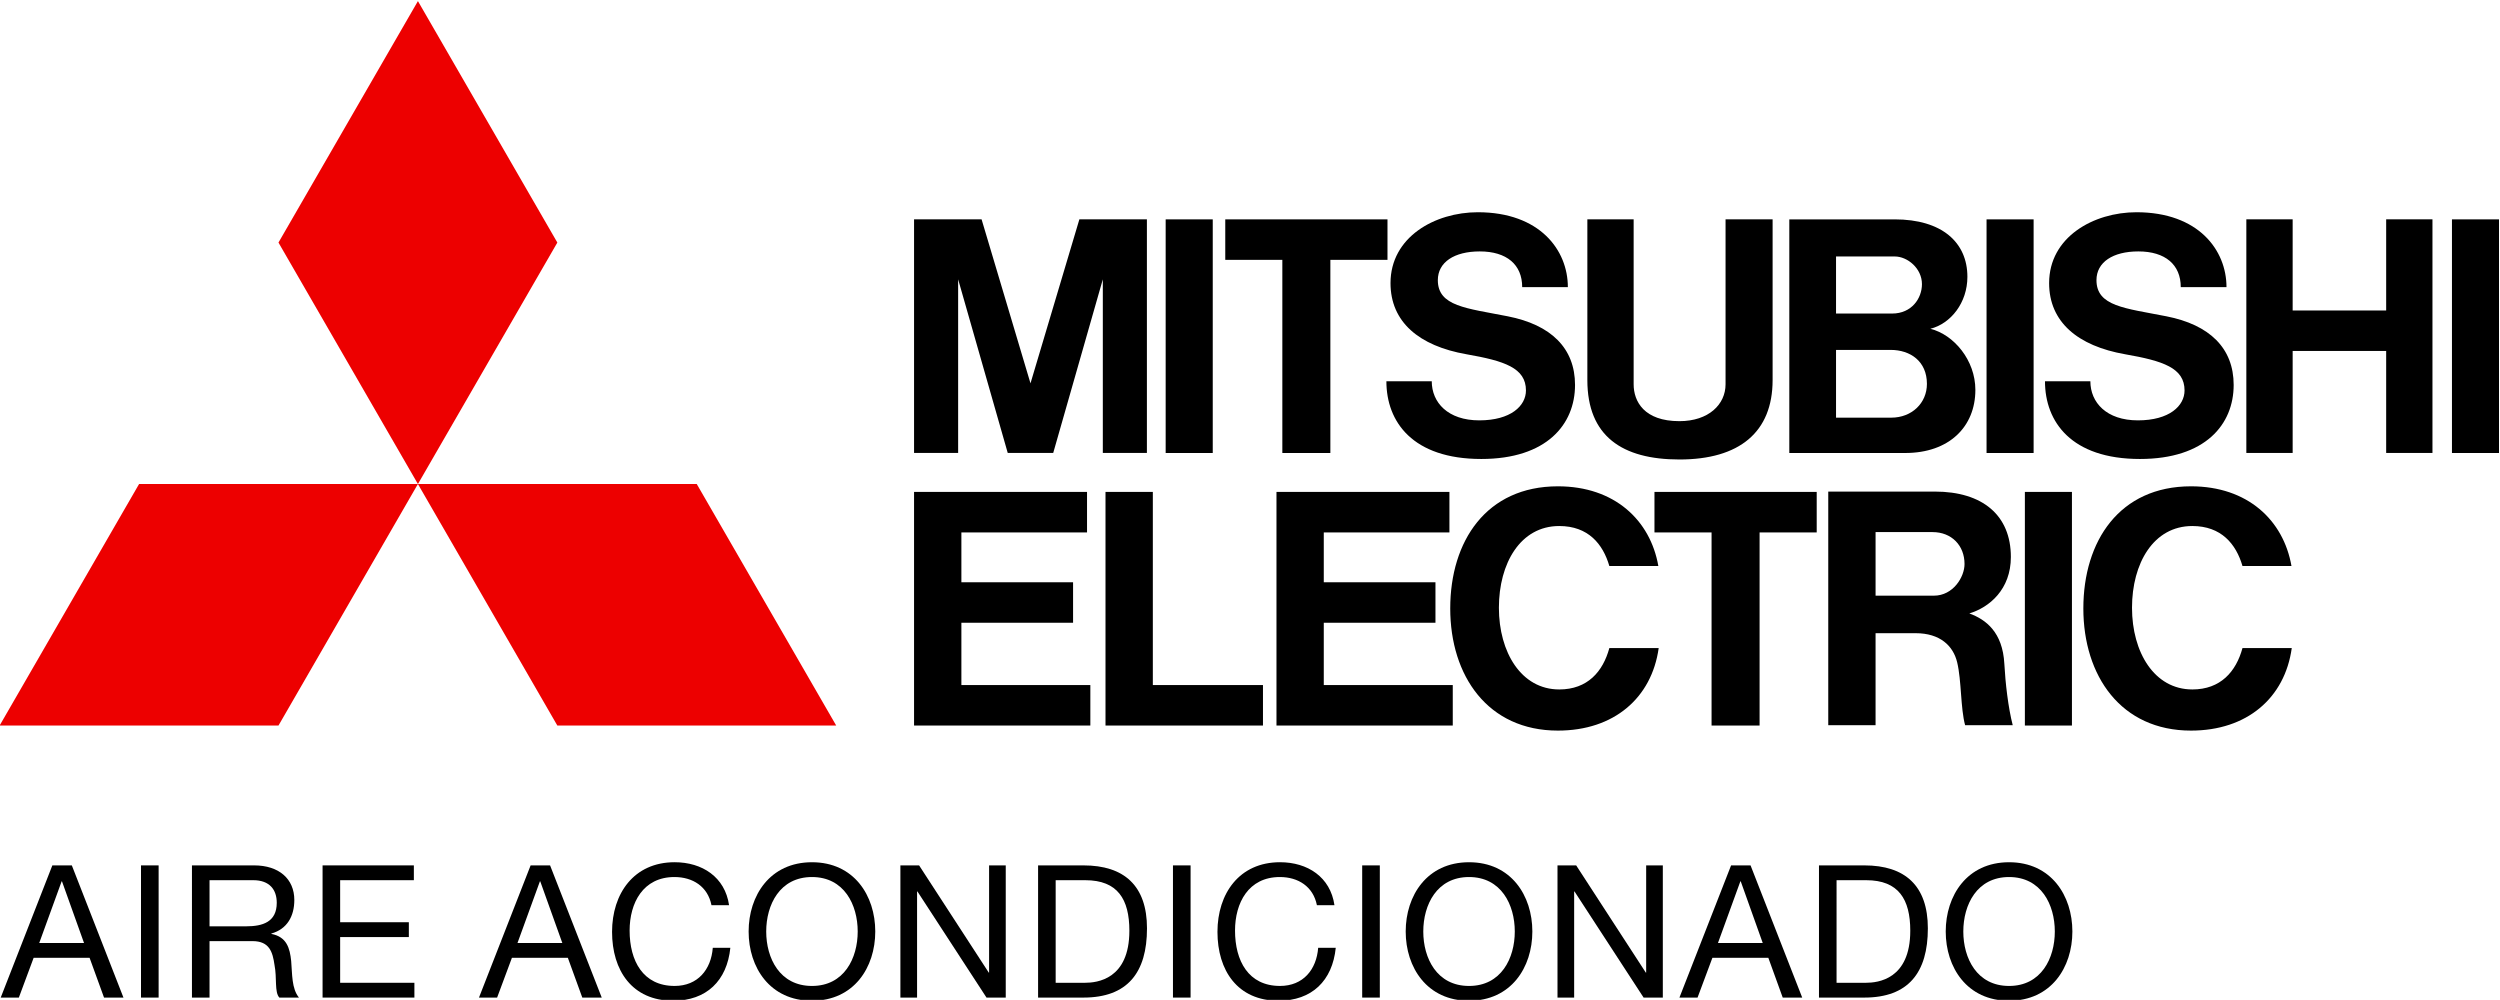
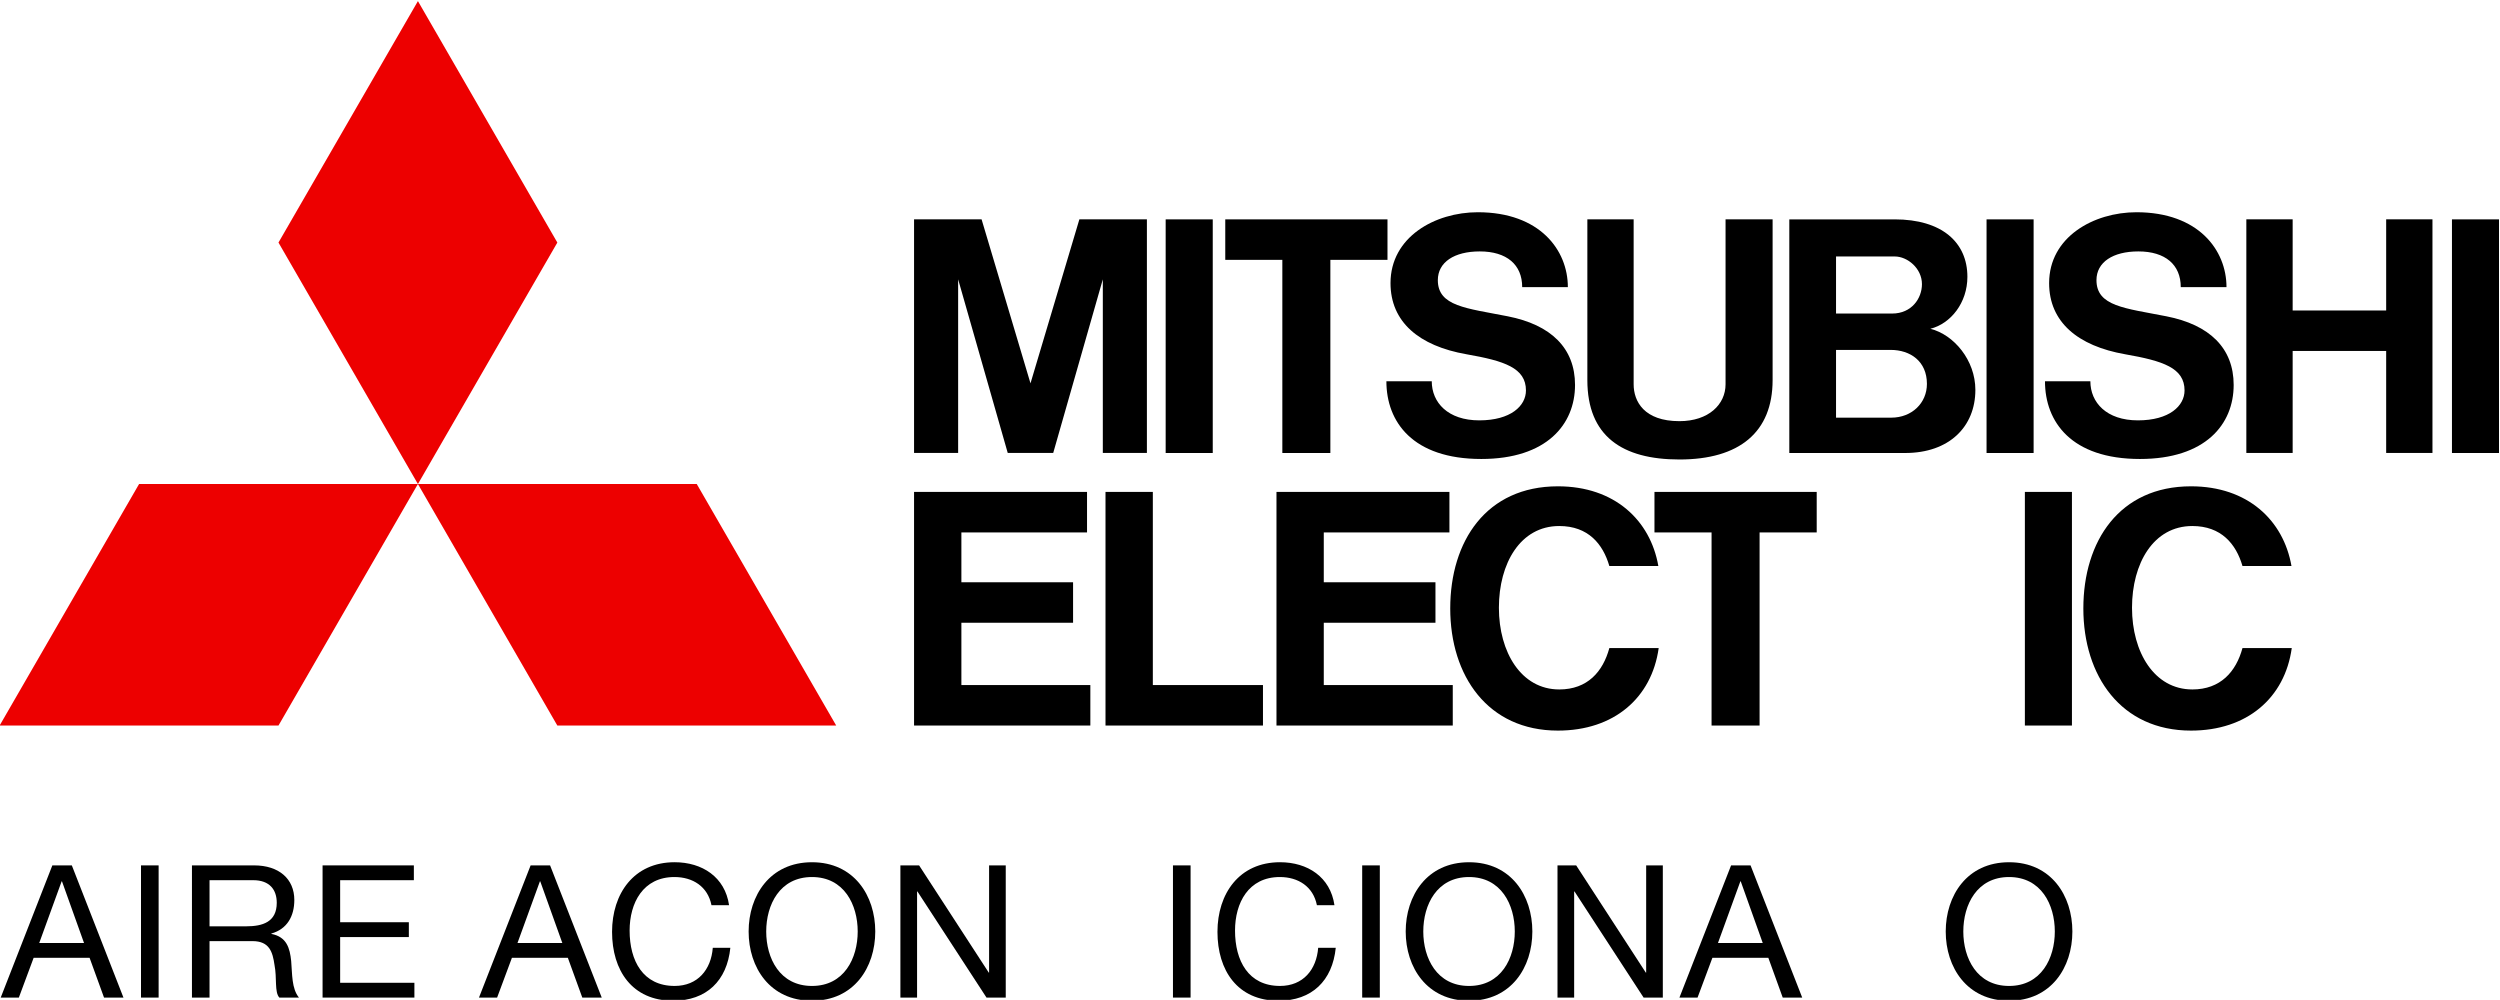
<svg xmlns="http://www.w3.org/2000/svg" xmlns:ns1="http://sodipodi.sourceforge.net/DTD/sodipodi-0.dtd" xmlns:ns2="http://www.inkscape.org/namespaces/inkscape" version="1.1" id="svg2" xml:space="preserve" width="362.762" height="145.089" viewBox="0 0 362.762 145.089" ns1:docname="mitsubishi.svg" ns2:version="0.92.3 (2405546, 2018-03-11)">
  <defs id="defs6">
    <clipPath clipPathUnits="userSpaceOnUse" id="clipPath62">
      <path d="M 0,841.89 H 595.28 V 0 H 0 Z" id="path60" ns2:connector-curvature="0" />
    </clipPath>
  </defs>
  <ns1:namedview pagecolor="#ffffff" bordercolor="#666666" borderopacity="1" objecttolerance="10" gridtolerance="10" guidetolerance="10" ns2:pageopacity="0" ns2:pageshadow="2" ns2:window-width="1920" ns2:window-height="1025" id="namedview4" showgrid="false" fit-margin-top="0" fit-margin-left="0" fit-margin-right="0" fit-margin-bottom="0" ns2:zoom="0.84096492" ns2:cx="-275.16106" ns2:cy="-58.060514" ns2:window-x="0" ns2:window-y="27" ns2:window-maximized="1" ns2:current-layer="g10" ns2:pagecheckerboard="true" />
  <g id="g10" ns2:groupmode="layer" ns2:label="mitsubishi logo bn" transform="matrix(1.333,0,0,-1.333,-215.473,633.805)">
    <g id="g1127" style="fill:#ffffff;fill-opacity:1">
      <path d="m 161.723,366.88 h 1.974 l 1.611,4.333 h 6.088 l 1.574,-4.333 h 2.114 l -5.62,14.39 h -2.121 z m 6.632,12.654 h 0.037 l 2.4,-6.71 h -4.876 z" style="fill:#000000;fill-opacity:1;fill-rule:nonzero;stroke:none" id="path14" ns2:connector-curvature="0" />
      <path d="m 191.96,396.493 h -30.356 l 15.18,26.29 h 30.352 z" style="fill:#ed0000;fill-opacity:1;fill-rule:nonzero;stroke:none" id="path18" ns2:connector-curvature="0" />
      <path d="m 222.315,396.493 h 30.356 l -15.18,26.29 h -30.352 z" style="fill:#ed0000;fill-opacity:1;fill-rule:nonzero;stroke:none" id="path22" ns2:connector-curvature="0" />
      <path d="m 222.315,449.068 -15.176,26.285 -15.18,-26.285 15.18,-26.285 z" style="fill:#ed0000;fill-opacity:1;fill-rule:nonzero;stroke:none" id="path26" ns2:connector-curvature="0" />
      <path d="m 266.298,407.683 h 12.158 v 4.406 h -12.158 v 5.425 h 13.677 v 4.411 h -13.677 -5.152 v -4.411 -16.614 -4.406 h 5.152 14.038 v 4.406 h -14.038 z" style="fill:#000000;fill-opacity:1;fill-rule:nonzero;stroke:none" id="path30" ns2:connector-curvature="0" />
      <path d="m 265.944,445.066 5.4,-18.9 h 0.216 4.523 0.211 l 5.4,18.9 v -18.9 h 4.798 v 25.431 h -2.613 -2.266 -2.471 l -5.322,-17.854 -5.324,17.854 h -2.471 -2.261 -2.618 v -25.431 h 4.798 z" style="fill:#000000;fill-opacity:1;fill-rule:nonzero;stroke:none" id="path34" ns2:connector-curvature="0" />
      <path ns2:connector-curvature="0" id="path36" style="fill:#000000;fill-opacity:1;fill-rule:nonzero;stroke:none" d="m 383.016,451.593 h -5.123 v -25.432 h 5.123 z" />
      <path ns2:connector-curvature="0" id="path38" style="fill:#000000;fill-opacity:1;fill-rule:nonzero;stroke:none" d="m 387.188,421.925 h -5.123 v -25.432 h 5.123 z" />
      <path ns2:connector-curvature="0" id="path40" style="fill:#000000;fill-opacity:1;fill-rule:nonzero;stroke:none" d="m 433.676,451.593 h -5.121 v -25.432 h 5.121 z" />
      <path ns2:connector-curvature="0" id="path42" style="fill:#000000;fill-opacity:1;fill-rule:nonzero;stroke:none" d="m 293.66,451.593 h -5.125 v -25.432 h 5.125 z" />
      <path d="m 421.394,441.674 h -10.18 v 9.924 h -5.041 v -25.432 h 5.041 v 11.103 h 10.18 v -11.103 h 5.039 v 25.432 h -5.039 z" style="fill:#000000;fill-opacity:1;fill-rule:nonzero;stroke:none" id="path46" ns2:connector-curvature="0" />
      <path d="m 301.236,426.161 h 5.227 v 21.025 h 6.218 v 4.407 h -6.218 -5.227 -6.213 v -4.407 h 6.213 z" style="fill:#000000;fill-opacity:1;fill-rule:nonzero;stroke:none" id="path50" ns2:connector-curvature="0" />
      <path d="m 347.959,396.493 h 5.227 v 21.021 h 6.218 v 4.411 h -6.218 -5.227 -6.215 v -4.411 h 6.215 z" style="fill:#000000;fill-opacity:1;fill-rule:nonzero;stroke:none" id="path54" ns2:connector-curvature="0" />
      <path d="m 344.461,425.454 c 6.527,0 10.143,2.97 10.143,8.647 v 17.497 h -5.122 v -17.96 c 0,-2.185 -1.839,-4.011 -5.021,-4.011 -3.852,0 -4.984,2.156 -4.984,4.011 v 17.96 h -5.039 v -17.497 c 0,-6.113 3.794,-8.647 10.023,-8.647" style="fill:#000000;fill-opacity:1;fill-rule:nonzero;stroke:none" id="path66" ns2:connector-curvature="0" />
      <path d="m 305.746,407.683 h 12.158 v 4.406 h -12.158 v 5.425 h 13.678 v 4.411 h -13.678 -5.148 v -4.411 -16.614 -4.406 h 5.148 14.041 v 4.406 h -14.041 z" style="fill:#000000;fill-opacity:1;fill-rule:nonzero;stroke:none" id="path70" ns2:connector-curvature="0" />
      <path d="m 361.699,426.161 h 7.344 c 4.783,0 7.633,2.864 7.633,6.871 0,3.232 -2.346,6.013 -4.897,6.65 2.231,0.565 4.029,2.846 4.029,5.655 0,3.75 -2.771,6.256 -7.921,6.256 h -6.188 -5.254 -0.023 v -25.432 h 0.023 z m 5.82,3.847 h -6.011 v 7.375 h 5.943 c 2.143,0 3.951,-1.235 3.951,-3.7 0,-2.084 -1.639,-3.675 -3.883,-3.675 m 0.377,17.546 c 1.395,0 2.965,-1.299 2.965,-3.015 0,-1.52 -1.098,-3.199 -3.254,-3.199 h -6.099 v 6.214 z" style="fill:#000000;fill-opacity:1;fill-rule:nonzero;stroke:none" id="path74" ns2:connector-curvature="0" />
-       <path d="m 376.019,408.697 c 2.186,0.661 4.521,2.616 4.521,6.146 0,4.525 -3.062,7.118 -8.275,7.118 h -6.453 -5.104 -0.046 v -25.431 h 5.15 v 10.015 h 4.365 c 2.649,0 4.09,-1.369 4.52,-3.181 0.478,-2.001 0.359,-4.976 0.863,-6.834 h 5.182 c -0.5,1.945 -0.799,4.594 -0.912,6.683 -0.184,3.441 -1.998,4.818 -3.811,5.484 m -10.207,1.933 v 6.921 h 6.195 c 2.094,0 3.489,-1.469 3.489,-3.475 0,-1.413 -1.235,-3.446 -3.336,-3.446 z" style="fill:#000000;fill-opacity:1;fill-rule:nonzero;stroke:none" id="path78" ns2:connector-curvature="0" />
      <path d="m 287.138,421.925 h -5.152 v -21.025 -4.407 h 5.152 11.989 v 4.407 h -11.989 z" style="fill:#000000;fill-opacity:1;fill-rule:nonzero;stroke:none" id="path82" ns2:connector-curvature="0" />
      <path d="m 321.277,436.91 c 4.127,-0.721 6.477,-1.482 6.477,-3.942 0,-1.675 -1.653,-3.254 -5.077,-3.254 -3.423,0 -5.177,1.946 -5.177,4.258 h -4.938 c 0,-4.423 2.863,-8.462 10.332,-8.462 7.117,0 10.203,3.763 10.203,8.058 0,4.012 -2.621,6.551 -7.322,7.473 -4.516,0.89 -7.613,1.083 -7.613,3.937 0,1.961 1.799,3.126 4.562,3.126 2.938,0 4.621,-1.44 4.621,-3.887 h 4.971 c 0,4.021 -3.039,8.152 -9.803,8.152 -4.664,0 -9.502,-2.695 -9.502,-7.716 0,-4.227 3.104,-6.839 8.266,-7.743" style="fill:#000000;fill-opacity:1;fill-rule:nonzero;stroke:none" id="path86" ns2:connector-curvature="0" />
      <path d="m 392.975,436.91 c 4.125,-0.721 6.471,-1.482 6.471,-3.942 0,-1.675 -1.653,-3.254 -5.071,-3.254 -3.429,0 -5.181,1.946 -5.181,4.258 h -4.94 c 0,-4.423 2.869,-8.462 10.336,-8.462 7.123,0 10.203,3.763 10.203,8.058 0,4.012 -2.621,6.551 -7.32,7.473 -4.518,0.89 -7.615,1.083 -7.615,3.937 0,1.961 1.799,3.126 4.558,3.126 2.932,0 4.618,-1.44 4.618,-3.887 h 4.978 c 0,4.021 -3.043,8.152 -9.803,8.152 -4.658,0 -9.505,-2.695 -9.505,-7.716 0,-4.227 3.113,-6.839 8.271,-7.743" style="fill:#000000;fill-opacity:1;fill-rule:nonzero;stroke:none" id="path90" ns2:connector-curvature="0" />
      <path d="m 331.375,400.422 c -4.139,0 -6.566,4.058 -6.566,8.891 0,4.837 2.339,8.899 6.566,8.899 3.154,0 4.76,-1.951 5.457,-4.355 h 5.334 c -0.871,4.984 -4.764,8.678 -10.934,8.678 -7.783,0 -11.72,-5.953 -11.72,-13.296 0,-7.343 4.093,-13.296 11.72,-13.296 6.096,0 10.209,3.547 10.971,8.982 h -5.371 c -0.697,-2.557 -2.367,-4.503 -5.457,-4.503" style="fill:#000000;fill-opacity:1;fill-rule:nonzero;stroke:none" id="path94" ns2:connector-curvature="0" />
      <path d="m 400.291,400.422 c -4.141,0 -6.564,4.058 -6.564,8.891 0,4.837 2.335,8.899 6.564,8.899 3.148,0 4.764,-1.951 5.461,-4.355 h 5.334 c -0.873,4.984 -4.766,8.678 -10.938,8.678 -7.785,0 -11.718,-5.953 -11.718,-13.296 0,-7.343 4.095,-13.296 11.718,-13.296 6.096,0 10.211,3.547 10.969,8.982 h -5.365 c -0.697,-2.557 -2.377,-4.503 -5.461,-4.503" style="fill:#000000;fill-opacity:1;fill-rule:nonzero;stroke:none" id="path98" ns2:connector-curvature="0" />
      <path ns2:connector-curvature="0" id="path100" style="fill:#000000;fill-opacity:1;fill-rule:nonzero;stroke:none" d="m 176.994,366.88 h 1.918 v 14.39 h -1.918 z" />
      <path d="m 184.454,374.637 v 5.021 h 4.757 c 1.795,0 2.561,-1.046 2.561,-2.459 0,-2.093 -1.533,-2.562 -3.327,-2.562 z m -1.914,-7.757 h 1.914 v 6.146 h 4.677 c 1.852,0 2.194,-1.189 2.396,-2.598 0.282,-1.408 -0.019,-2.965 0.528,-3.548 h 2.131 c -0.803,0.987 -0.723,2.562 -0.844,3.971 -0.142,1.409 -0.484,2.639 -2.157,2.96 v 0.041 c 1.732,0.487 2.499,1.914 2.499,3.649 0,2.3 -1.673,3.769 -4.374,3.769 h -6.77 z" style="fill:#000000;fill-opacity:1;fill-rule:nonzero;stroke:none" id="path104" ns2:connector-curvature="0" />
      <path d="m 196.759,366.88 h 9.996 v 1.611 h -8.082 v 4.976 h 7.477 v 1.615 h -7.477 v 4.576 h 8.023 v 1.612 h -9.937 z" style="fill:#000000;fill-opacity:1;fill-rule:nonzero;stroke:none" id="path108" ns2:connector-curvature="0" />
      <path d="m 213.785,366.88 h 1.974 l 1.613,4.333 h 6.086 l 1.574,-4.333 h 2.116 l -5.623,14.39 h -2.118 z m 6.632,12.654 h 0.037 l 2.402,-6.71 h -4.879 z" style="fill:#000000;fill-opacity:1;fill-rule:nonzero;stroke:none" id="path112" ns2:connector-curvature="0" />
      <path d="m 241.008,376.937 c -0.442,3.065 -2.923,4.677 -5.927,4.677 -4.432,0 -6.809,-3.41 -6.809,-7.582 0,-4.191 2.175,-7.495 6.65,-7.495 3.628,0 5.863,2.175 6.226,5.764 h -1.911 c -0.184,-2.378 -1.637,-4.154 -4.156,-4.154 -3.445,0 -4.898,2.74 -4.898,6.027 0,3.001 1.453,5.828 4.879,5.828 1.997,0 3.629,-1.032 4.032,-3.065 z" style="fill:#000000;fill-opacity:1;fill-rule:nonzero;stroke:none" id="path116" ns2:connector-curvature="0" />
      <path d="m 243.138,374.072 c 0,-3.91 2.318,-7.536 6.896,-7.536 4.571,0 6.889,3.626 6.889,7.536 0,3.91 -2.318,7.541 -6.889,7.541 -4.578,0 -6.896,-3.631 -6.896,-7.541 m 1.914,0 c 0,2.905 1.471,5.93 4.982,5.93 3.506,0 4.978,-3.025 4.978,-5.93 0,-2.905 -1.472,-5.926 -4.978,-5.926 -3.511,0 -4.982,3.021 -4.982,5.926" style="fill:#000000;fill-opacity:1;fill-rule:nonzero;stroke:none" id="path120" ns2:connector-curvature="0" />
      <path d="m 259.659,366.88 h 1.815 v 11.548 h 0.041 l 7.517,-11.548 h 2.095 v 14.39 h -1.813 v -11.668 h -0.039 l -7.58,11.668 h -2.036 z" style="fill:#000000;fill-opacity:1;fill-rule:nonzero;stroke:none" id="path124" ns2:connector-curvature="0" />
-       <path d="m 274.647,366.88 h 4.941 c 4.794,0 6.914,2.722 6.914,7.537 0,4.636 -2.482,6.853 -6.914,6.853 h -4.941 z m 1.914,12.778 h 3.224 c 3.53,0 4.799,-2.079 4.799,-5.503 0,-5.301 -3.525,-5.664 -4.835,-5.664 h -3.188 z" style="fill:#000000;fill-opacity:1;fill-rule:nonzero;stroke:none" id="path128" ns2:connector-curvature="0" />
      <path ns2:connector-curvature="0" id="path130" style="fill:#000000;fill-opacity:1;fill-rule:nonzero;stroke:none" d="m 289.329,366.88 h 1.918 v 14.39 h -1.918 z" />
      <path d="m 306.908,376.937 c -0.441,3.065 -2.92,4.677 -5.926,4.677 -4.431,0 -6.809,-3.41 -6.809,-7.582 0,-4.191 2.176,-7.495 6.651,-7.495 3.629,0 5.863,2.175 6.227,5.764 h -1.914 c -0.184,-2.378 -1.635,-4.154 -4.155,-4.154 -3.445,0 -4.897,2.74 -4.897,6.027 0,3.001 1.452,5.828 4.88,5.828 1.996,0 3.629,-1.032 4.033,-3.065 z" style="fill:#000000;fill-opacity:1;fill-rule:nonzero;stroke:none" id="path134" ns2:connector-curvature="0" />
      <path ns2:connector-curvature="0" id="path136" style="fill:#000000;fill-opacity:1;fill-rule:nonzero;stroke:none" d="m 309.928,366.88 h 1.918 v 14.39 h -1.918 z" />
      <path d="m 314.664,374.072 c 0,-3.91 2.318,-7.536 6.895,-7.536 4.576,0 6.892,3.626 6.892,7.536 0,3.91 -2.316,7.541 -6.892,7.541 -4.577,0 -6.895,-3.631 -6.895,-7.541 m 1.914,0 c 0,2.905 1.473,5.93 4.981,5.93 3.505,0 4.98,-3.025 4.98,-5.93 0,-2.905 -1.475,-5.926 -4.98,-5.926 -3.508,0 -4.981,3.021 -4.981,5.926" style="fill:#000000;fill-opacity:1;fill-rule:nonzero;stroke:none" id="path140" ns2:connector-curvature="0" />
      <path d="m 331.188,366.88 h 1.813 v 11.548 h 0.041 l 7.519,-11.548 h 2.092 v 14.39 h -1.813 v -11.668 h -0.041 l -7.578,11.668 h -2.033 z" style="fill:#000000;fill-opacity:1;fill-rule:nonzero;stroke:none" id="path144" ns2:connector-curvature="0" />
      <path d="m 344.461,366.88 h 1.973 l 1.617,4.333 h 6.086 l 1.568,-4.333 h 2.121 l -5.623,14.39 h -2.119 z m 6.633,12.654 h 0.041 l 2.394,-6.71 h -4.873 z" style="fill:#000000;fill-opacity:1;fill-rule:nonzero;stroke:none" id="path148" ns2:connector-curvature="0" />
-       <path d="m 359.652,366.88 h 4.939 c 4.791,0 6.913,2.722 6.913,7.537 0,4.636 -2.479,6.853 -6.913,6.853 h -4.939 z m 1.914,12.778 h 3.227 c 3.525,0 4.797,-2.079 4.797,-5.503 0,-5.301 -3.526,-5.664 -4.838,-5.664 h -3.186 z" style="fill:#000000;fill-opacity:1;fill-rule:nonzero;stroke:none" id="path152" ns2:connector-curvature="0" />
      <path d="m 373.449,374.072 c 0,-3.91 2.318,-7.536 6.895,-7.536 4.576,0 6.892,3.626 6.892,7.536 0,3.91 -2.316,7.541 -6.892,7.541 -4.577,0 -6.895,-3.631 -6.895,-7.541 m 1.914,0 c 0,2.905 1.473,5.93 4.981,5.93 3.505,0 4.98,-3.025 4.98,-5.93 0,-2.905 -1.475,-5.926 -4.98,-5.926 -3.508,0 -4.981,3.021 -4.981,5.926" style="fill:#000000;fill-opacity:1;fill-rule:nonzero;stroke:none" id="path156" ns2:connector-curvature="0" />
    </g>
  </g>
</svg>